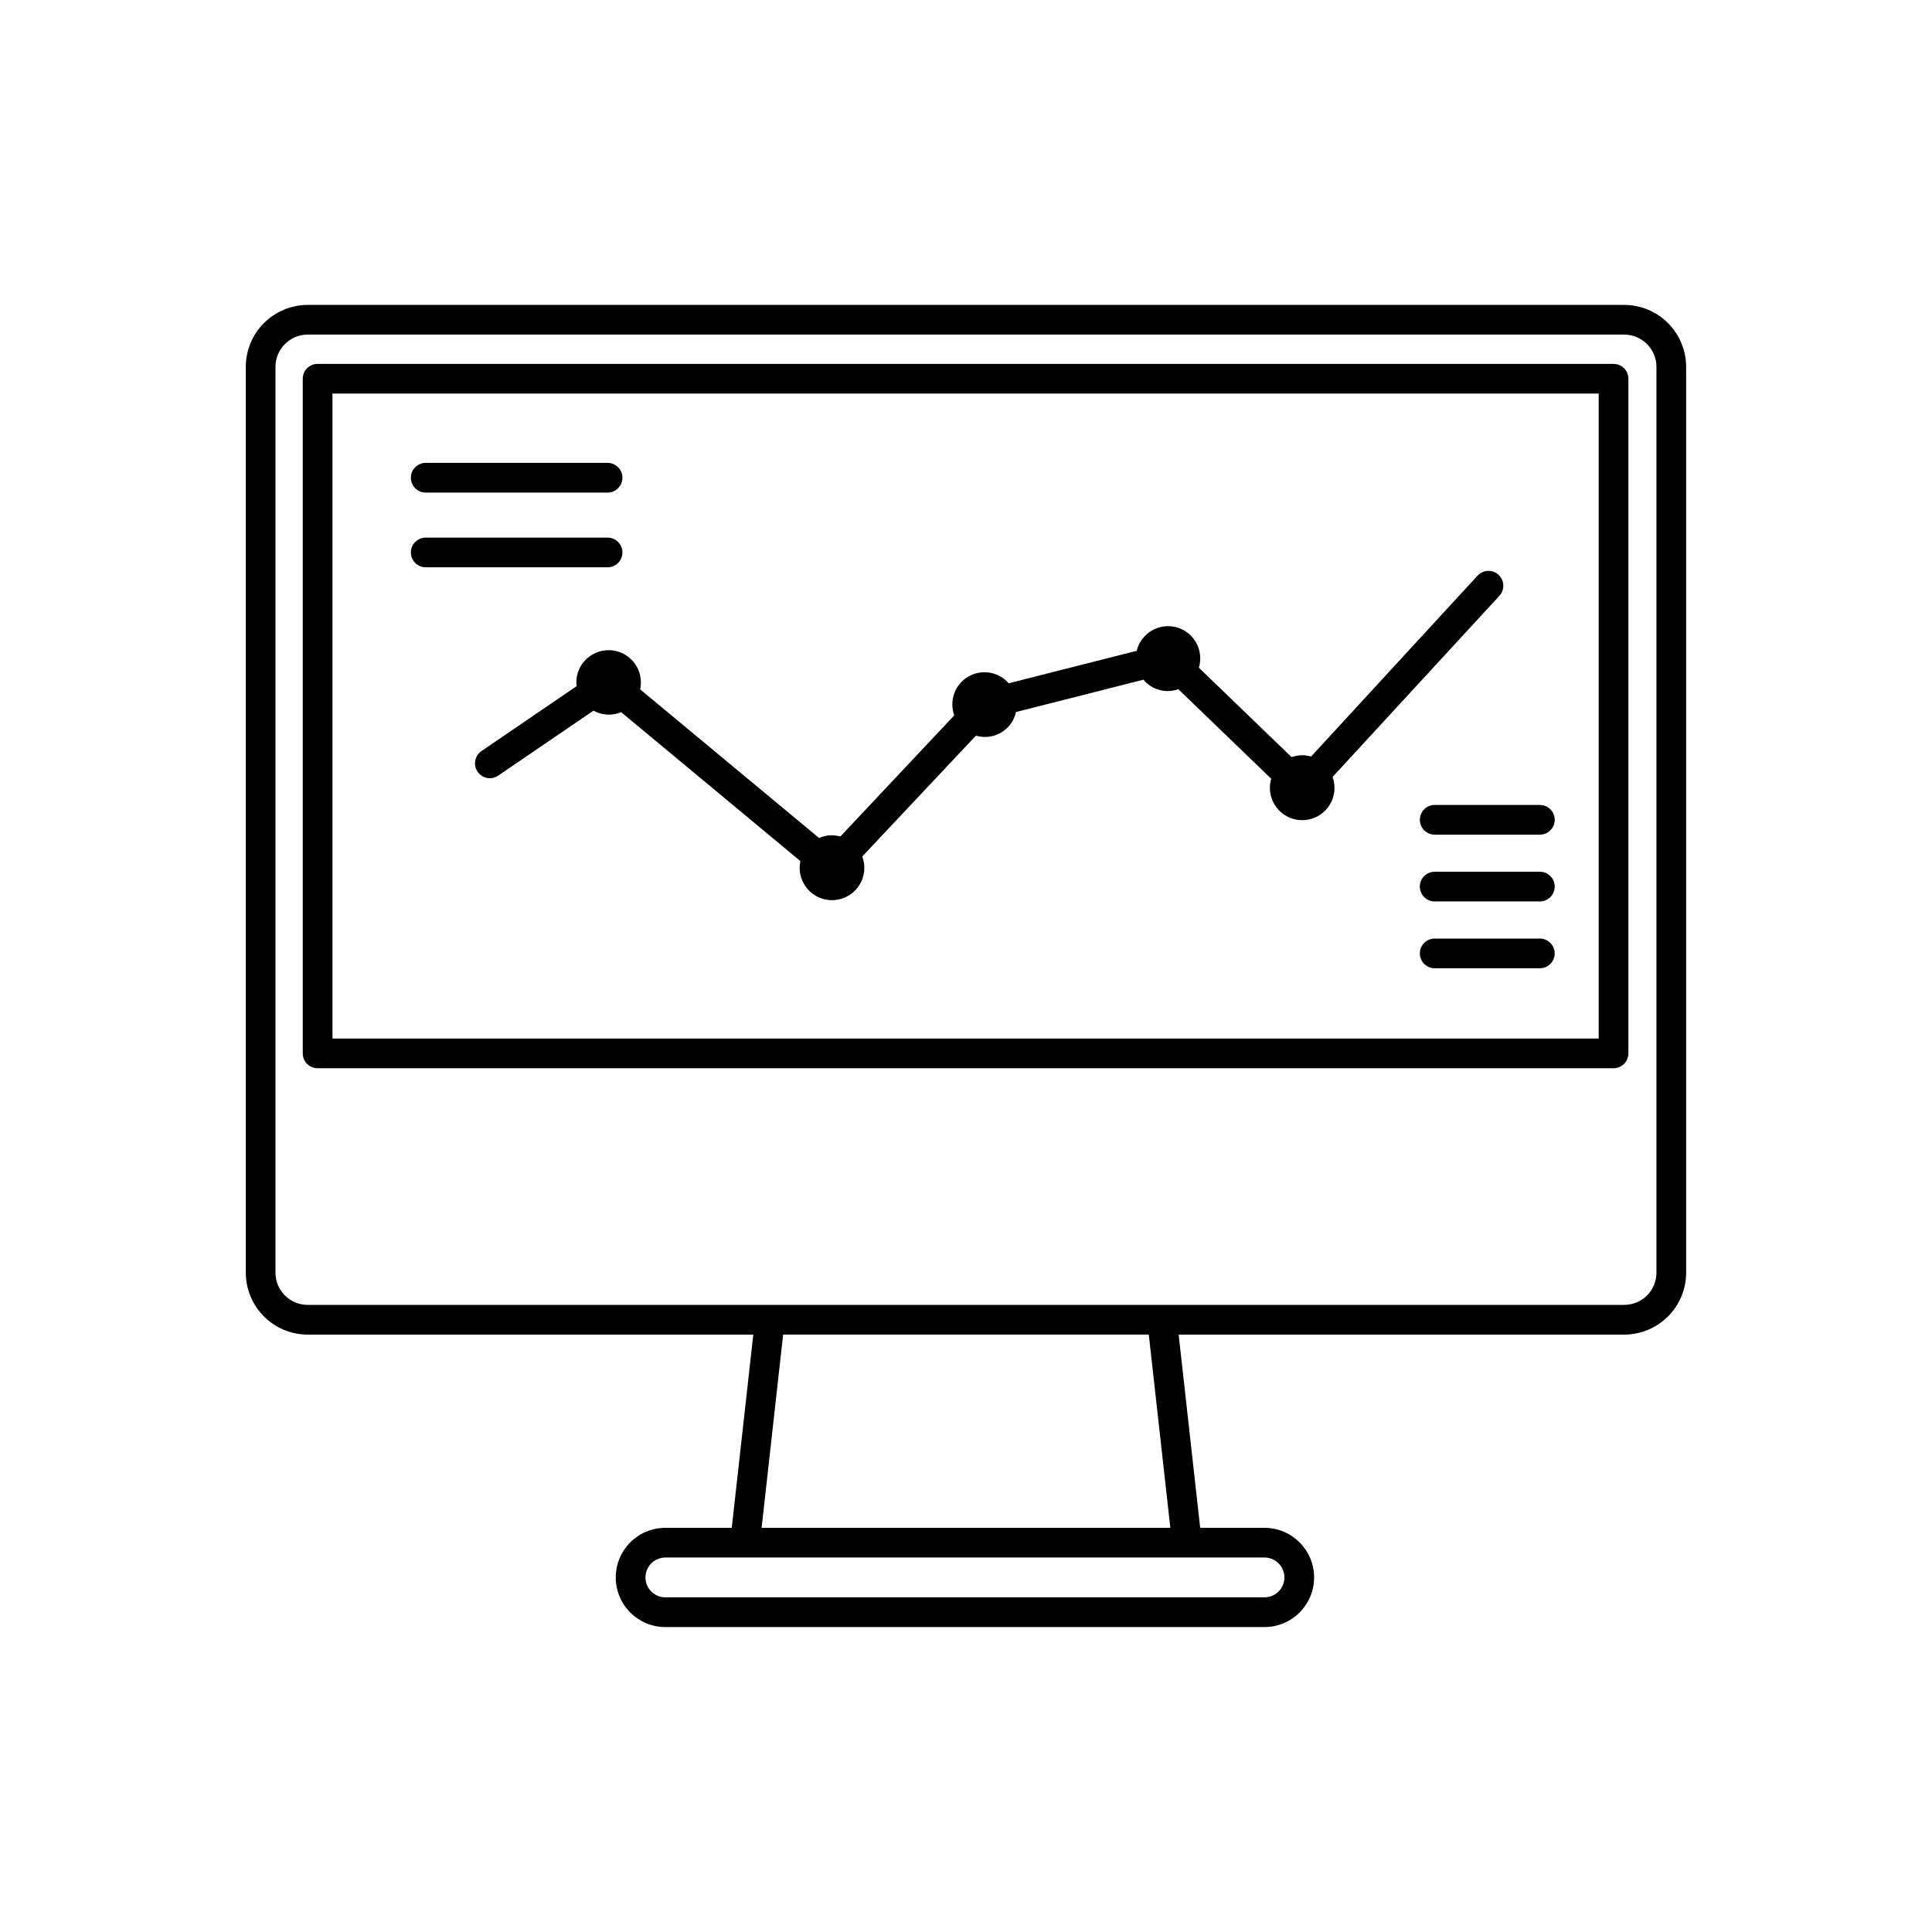
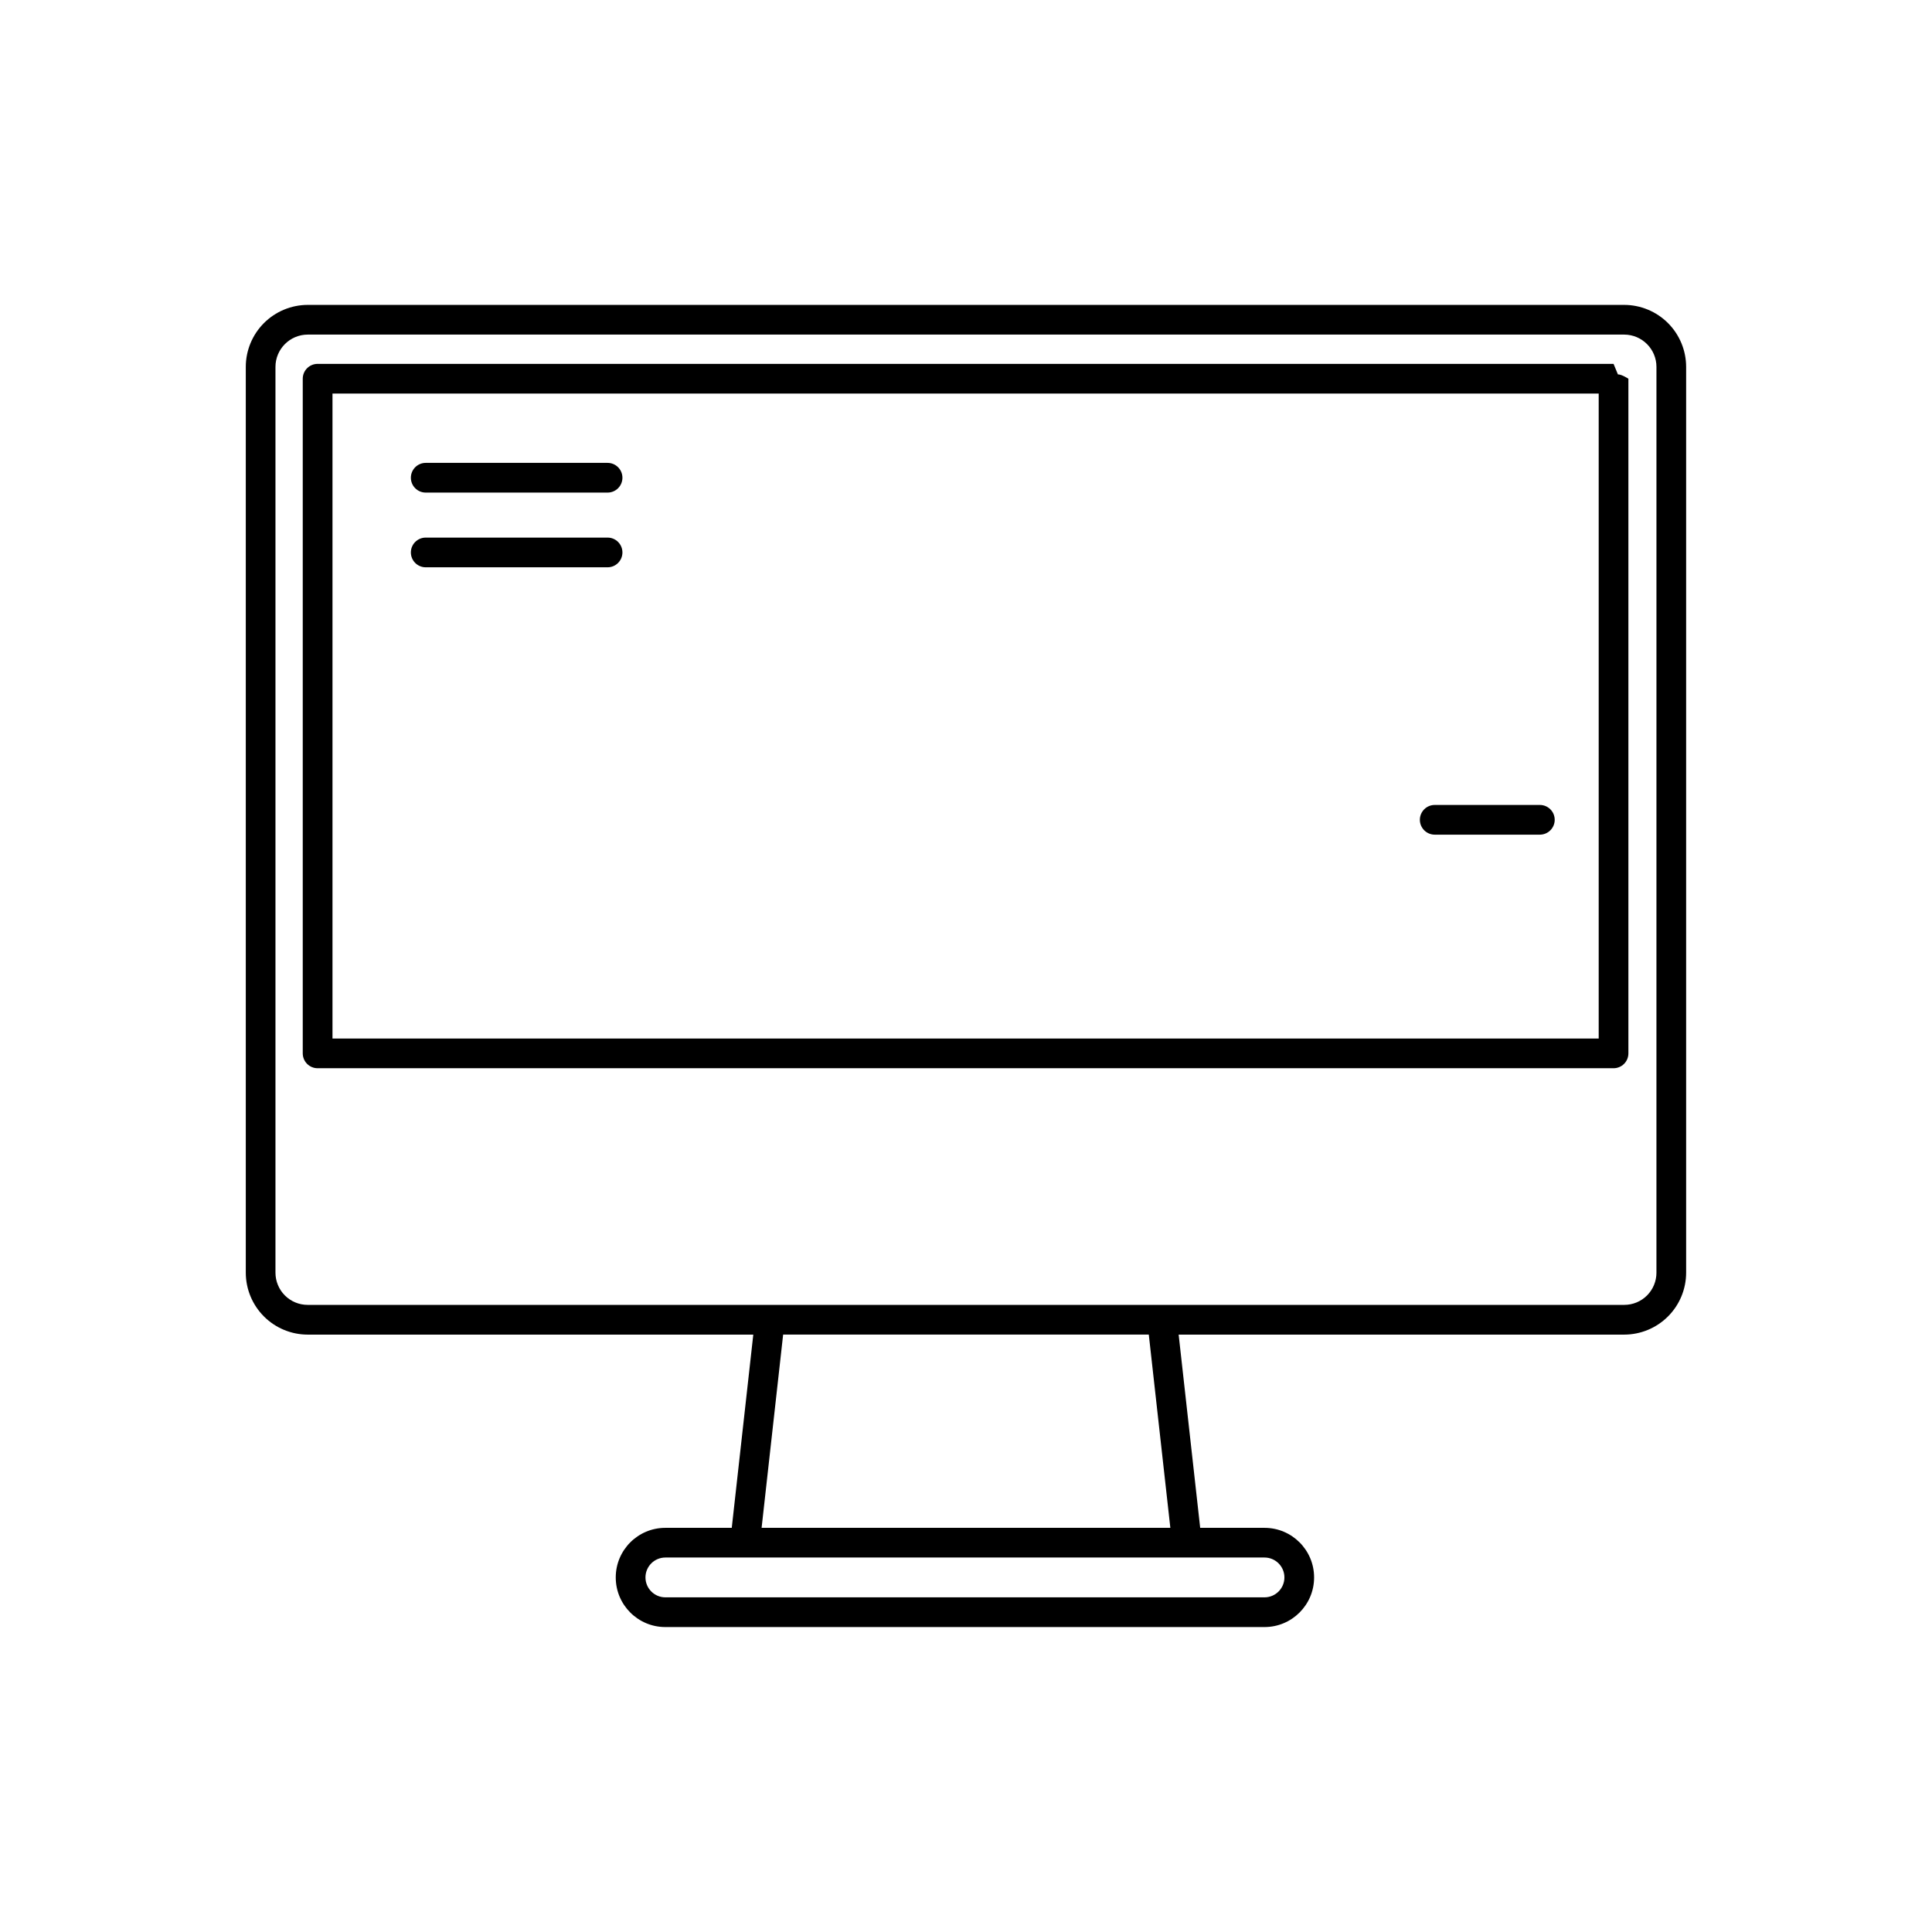
<svg xmlns="http://www.w3.org/2000/svg" fill="#000000" width="800px" height="800px" version="1.1" viewBox="144 144 512 512">
  <g>
    <path d="m574.44 224.8h-348.89c-4.359 0.008-8.535 1.746-11.613 4.828-3.078 3.086-4.805 7.269-4.801 11.625v240.02c0.004 4.352 1.734 8.523 4.812 11.602s7.25 4.809 11.602 4.812h118.08l-5.707 51.207h-17.598c-7.258 0-13.145 5.887-13.145 13.145 0 7.262 5.887 13.148 13.145 13.148h158.78c7.258 0 13.145-5.887 13.145-13.148 0-7.258-5.887-13.145-13.145-13.145h-17.043l-5.707-51.207h118.08-0.004c4.352-0.004 8.523-1.734 11.602-4.812s4.809-7.25 4.812-11.602v-240.02c0.004-4.356-1.723-8.539-4.801-11.625-3.078-3.082-7.254-4.82-11.613-4.828zm-111.51 331.96h16.18c2.91 0 5.273 2.363 5.273 5.273 0 2.914-2.363 5.277-5.273 5.277h-158.78c-2.91 0-5.273-2.363-5.273-5.277 0-2.91 2.363-5.273 5.273-5.273zm-8.777-7.871h-108.32l5.707-51.207h96.902zm128.82-67.621h0.004c0 2.266-0.898 4.438-2.5 6.043-1.602 1.602-3.777 2.5-6.043 2.496h-348.89c-2.266 0.004-4.441-0.895-6.043-2.496-1.602-1.605-2.5-3.777-2.5-6.043v-240.02c-0.004-4.727 3.816-8.562 8.543-8.578h348.89c4.727 0.016 8.551 3.852 8.543 8.578z" />
-     <path d="m571.61 240.43h-343.44c-2.172 0-3.938 1.762-3.938 3.934v178.79c0 1.047 0.418 2.047 1.156 2.785 0.734 0.738 1.738 1.152 2.781 1.152h343.44c1.043 0 2.043-0.414 2.781-1.152s1.152-1.738 1.152-2.785v-178.79c0-1.043-0.414-2.043-1.152-2.781s-1.738-1.152-2.781-1.152zm-3.938 178.79h-335.56v-170.92h335.56z" />
-     <path d="m296.73 324.82c0.012 0.34 0.047 0.676 0.102 1.008l-25.23 17.207c-1.797 1.227-2.262 3.676-1.035 5.473 1.227 1.797 3.676 2.262 5.473 1.035l25.227-17.207h-0.004c2.258 1.25 4.965 1.398 7.344 0.391l47.5 39.465c-0.566 2.641 0.145 5.391 1.918 7.426 1.773 2.039 4.402 3.117 7.094 2.918 2.691-0.195 5.137-1.652 6.59-3.926 1.457-2.277 1.754-5.102 0.805-7.633l30.113-32.027h0.004c2.242 0.672 4.66 0.379 6.676-0.809s3.449-3.164 3.949-5.449l33.773-8.57 0.004 0.004c2.238 2.703 5.938 3.711 9.242 2.519l24.617 23.738h-0.004c-0.223 0.75-0.344 1.527-0.352 2.309-0.031 2.539 1.066 4.957 2.992 6.609 1.93 1.648 4.492 2.359 6.992 1.938 2.504-0.422 4.691-1.934 5.973-4.125 1.281-2.191 1.523-4.836 0.664-7.223l44.203-48h-0.004c1.473-1.602 1.367-4.09-0.23-5.562-1.602-1.473-4.09-1.367-5.562 0.23l-44.121 47.941c-0.758-0.23-1.543-0.352-2.332-0.363-0.965 0.012-1.918 0.184-2.824 0.512l-24.574-23.699v0.004c0.668-2.207 0.414-4.594-0.699-6.609-1.117-2.019-3.004-3.5-5.231-4.106-2.223-0.605-4.598-0.285-6.586 0.891-1.984 1.172-3.41 3.098-3.953 5.34l-33.93 8.609h0.004c-2.695-3.098-7.211-3.832-10.746-1.75s-5.082 6.387-3.68 10.242l-30.191 32.113h-0.004c-1.863-0.539-3.859-0.398-5.633 0.395l-47.418-39.391c0.52-2.371 0.004-4.852-1.41-6.824-1.418-1.969-3.606-3.246-6.019-3.512-2.41-0.266-4.824 0.508-6.633 2.125-1.812 1.617-2.852 3.926-2.859 6.352z" />
+     <path d="m571.61 240.43h-343.44c-2.172 0-3.938 1.762-3.938 3.934v178.79c0 1.047 0.418 2.047 1.156 2.785 0.734 0.738 1.738 1.152 2.781 1.152h343.44c1.043 0 2.043-0.414 2.781-1.152s1.152-1.738 1.152-2.785v-178.79s-1.738-1.152-2.781-1.152zm-3.938 178.79h-335.56v-170.92h335.56z" />
    <path d="m520.28 361.26c0 1.043 0.418 2.043 1.156 2.781 0.738 0.738 1.738 1.152 2.781 1.152h27.859c2.172 0 3.938-1.762 3.938-3.934 0-2.176-1.766-3.938-3.938-3.938h-27.859c-2.172 0-3.938 1.762-3.938 3.938z" />
-     <path d="m552.07 375.02h-27.859c-2.172 0-3.938 1.762-3.938 3.938 0 2.172 1.766 3.938 3.938 3.938h27.859c2.172 0 3.938-1.766 3.938-3.938 0-2.176-1.766-3.938-3.938-3.938z" />
-     <path d="m552.07 392.73h-27.859c-2.172 0-3.938 1.762-3.938 3.934 0 2.176 1.766 3.938 3.938 3.938h27.859c2.172 0 3.938-1.762 3.938-3.938 0-2.172-1.766-3.934-3.938-3.934z" />
    <path d="m256.82 274.54h48.195c2.172 0 3.934-1.762 3.934-3.938 0-2.172-1.762-3.934-3.934-3.934h-48.195c-2.172 0-3.934 1.762-3.934 3.934 0 2.176 1.762 3.938 3.934 3.938z" />
    <path d="m256.82 294.34h48.195c2.172 0 3.934-1.762 3.934-3.938 0-2.172-1.762-3.934-3.934-3.934h-48.195c-2.172 0-3.934 1.762-3.934 3.934 0 2.176 1.762 3.938 3.934 3.938z" />
  </g>
</svg>